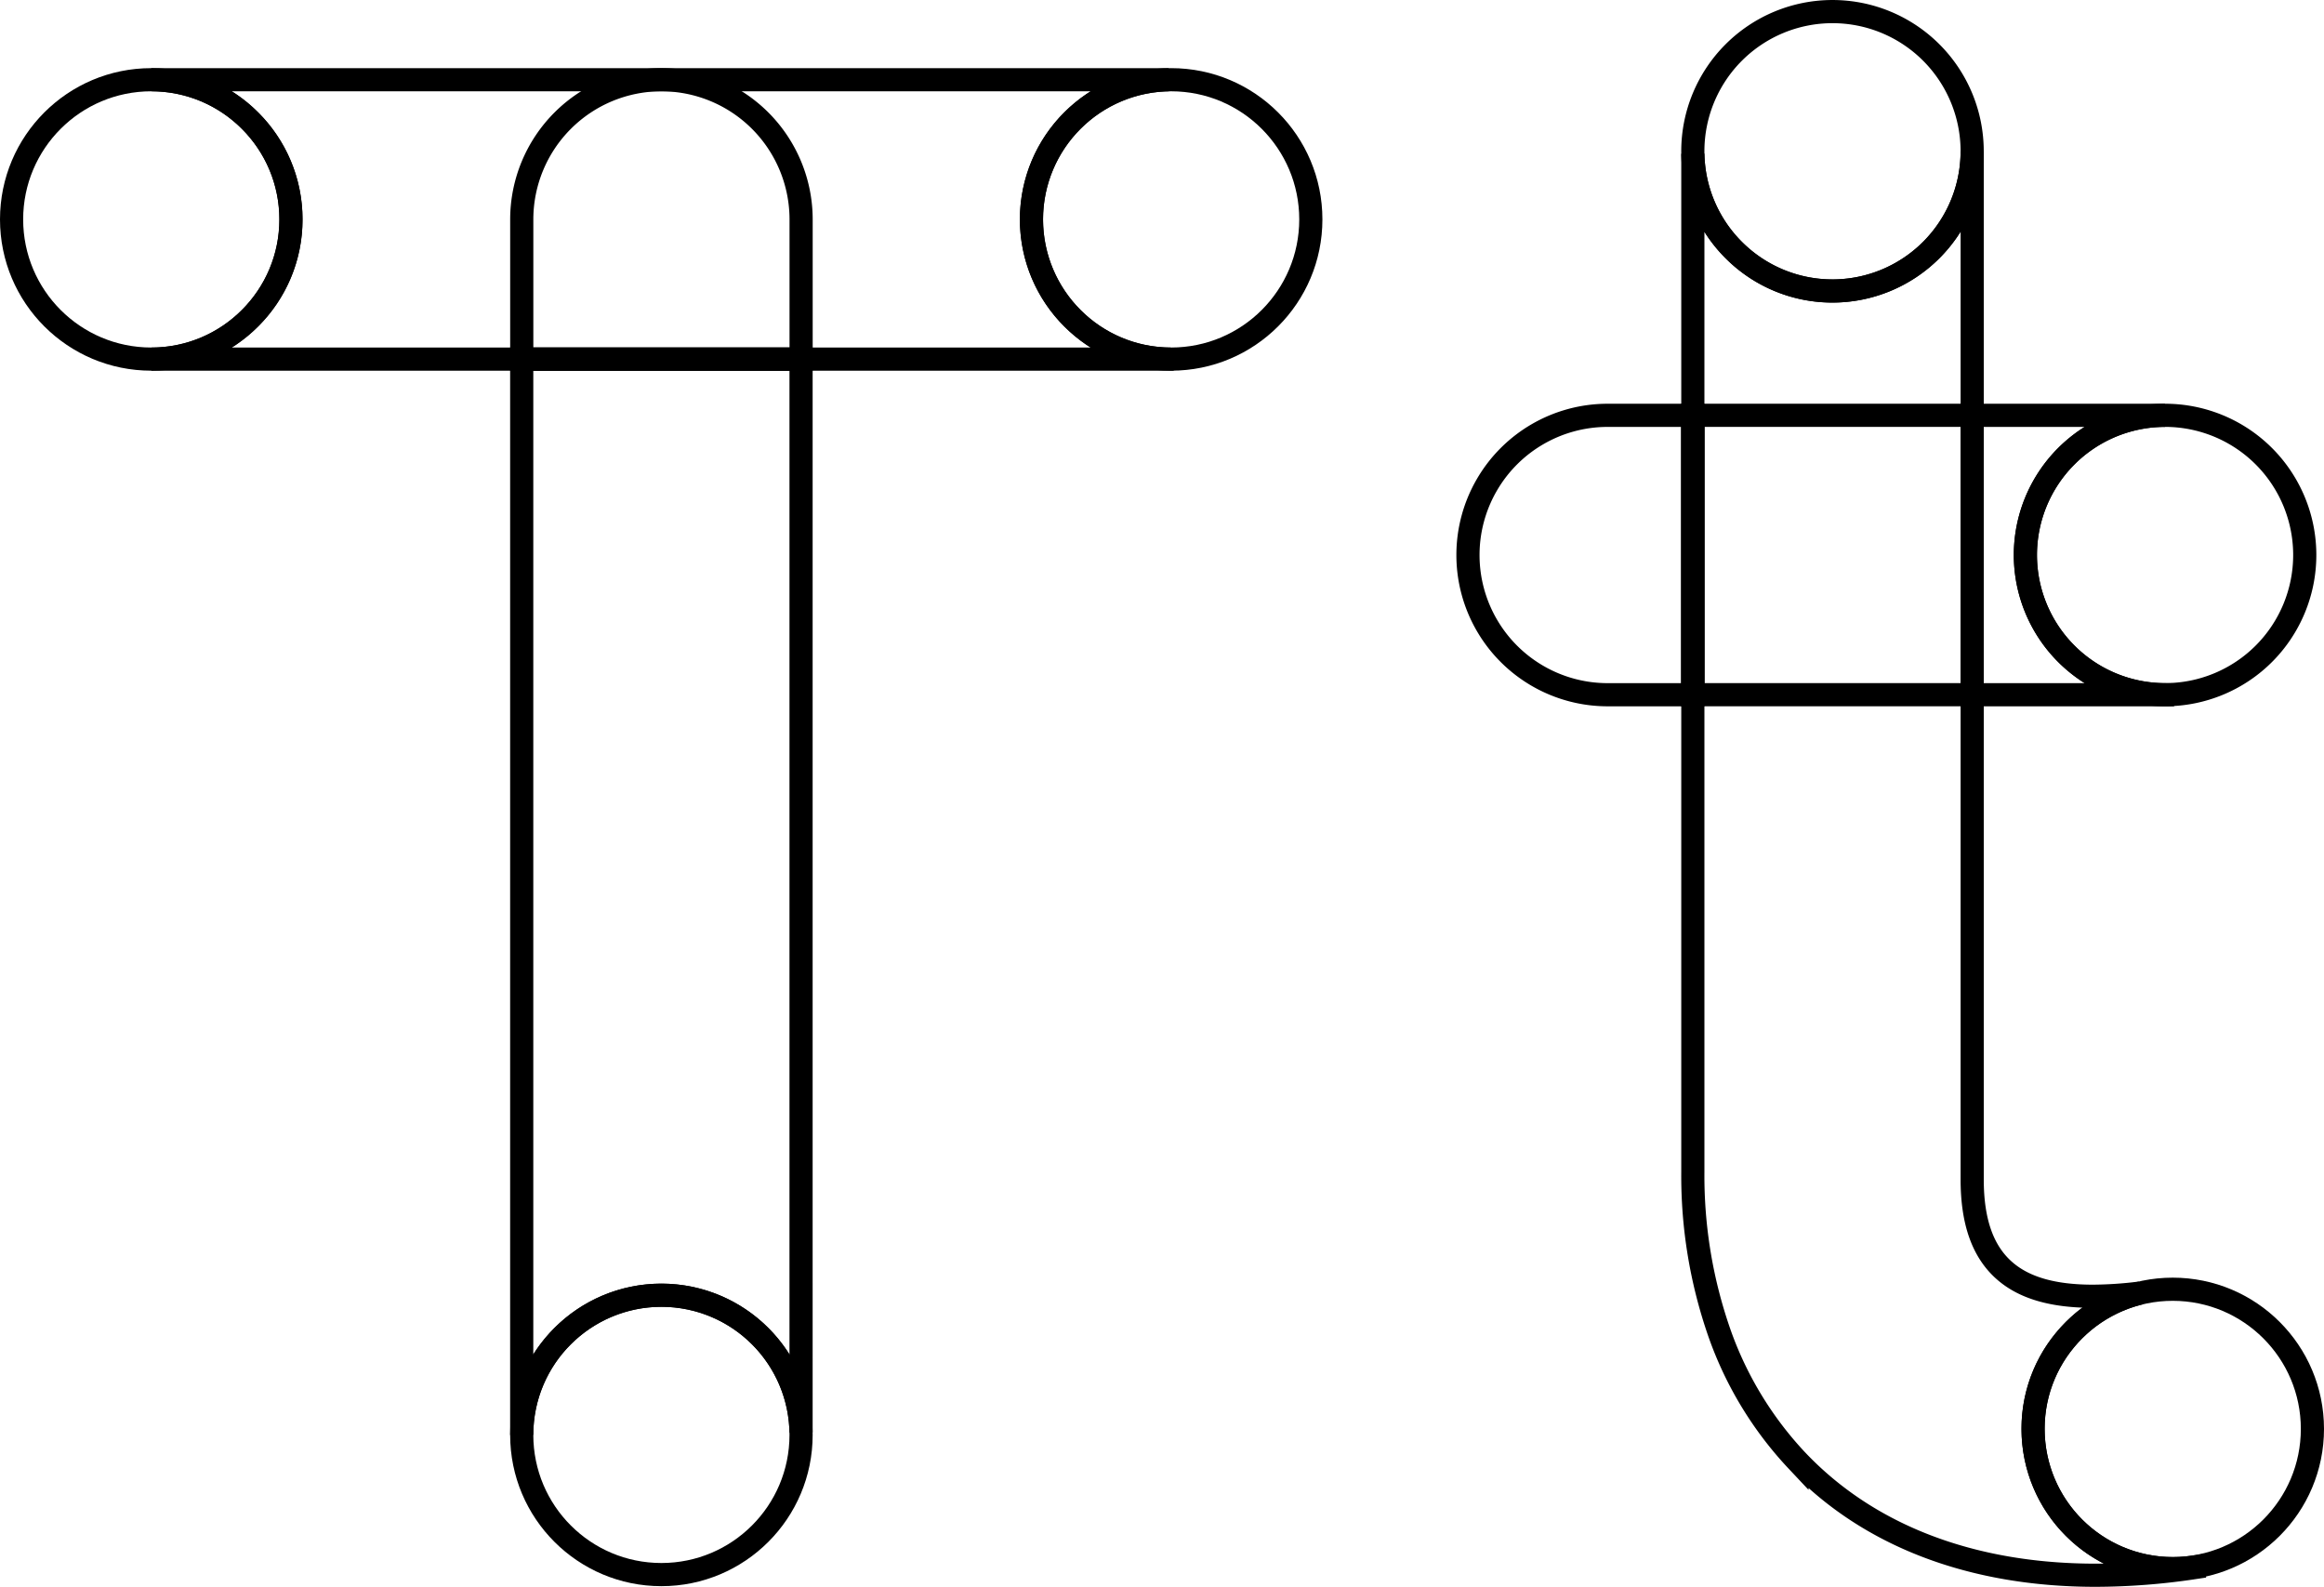
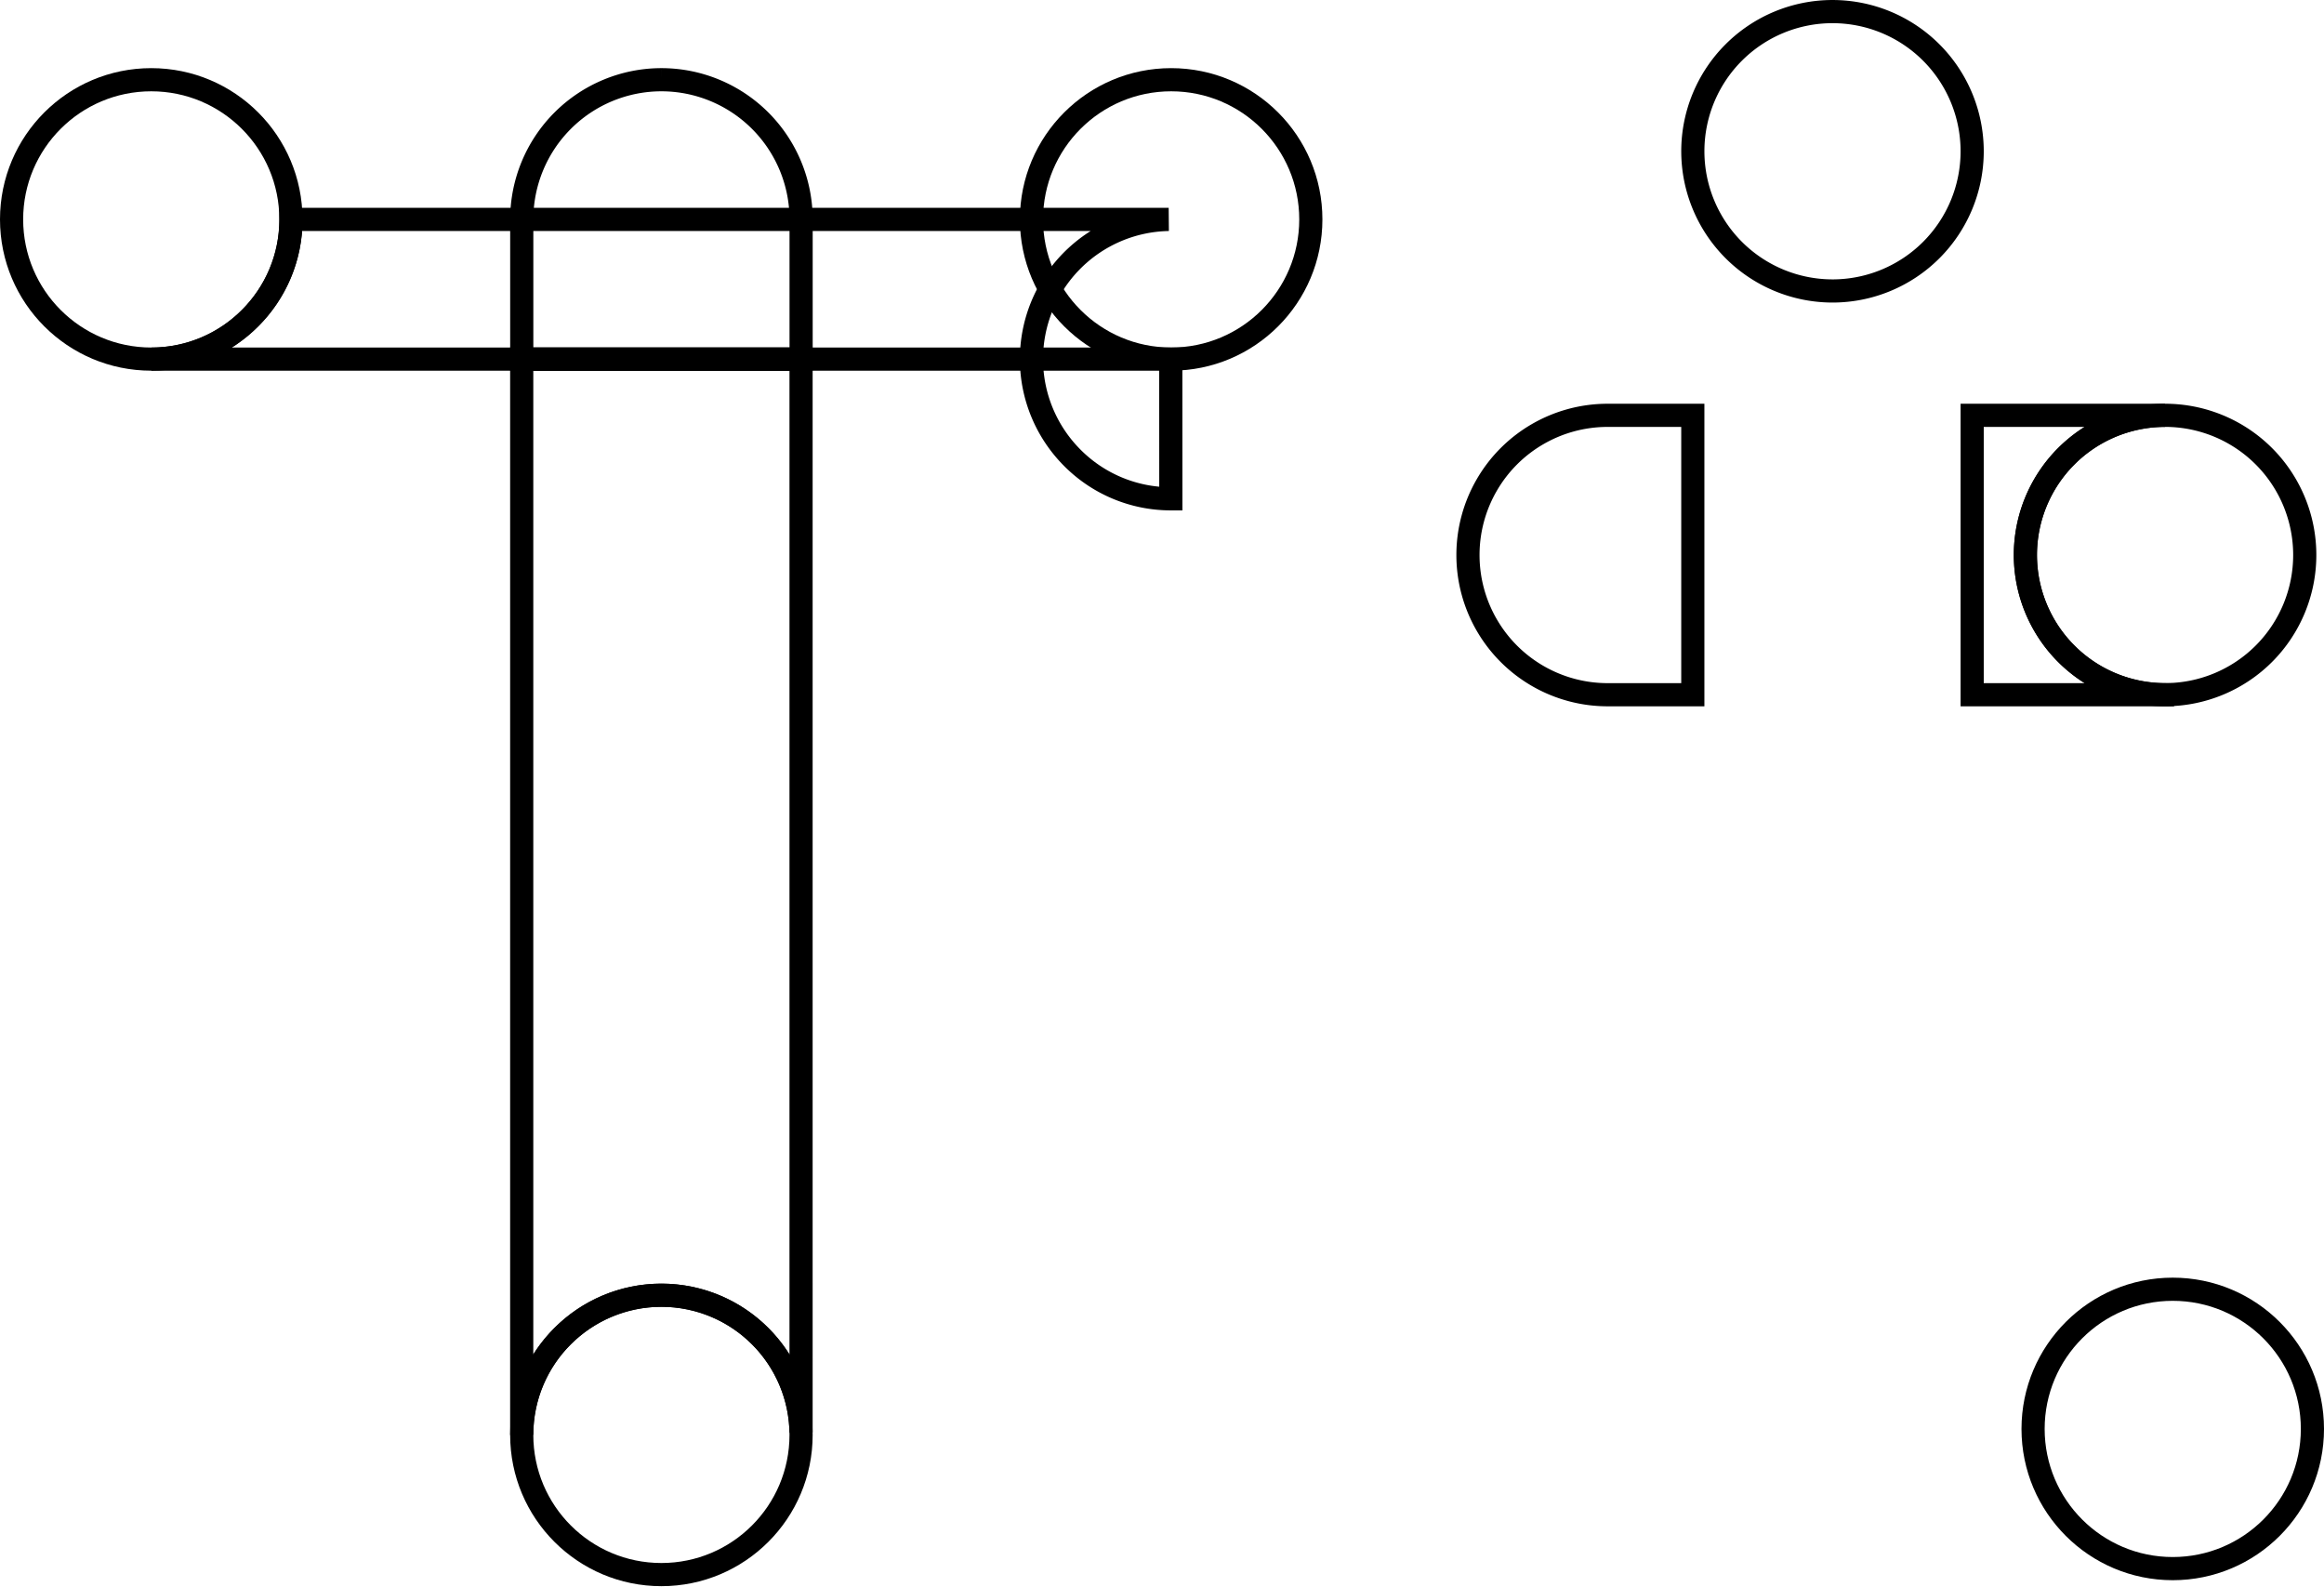
<svg xmlns="http://www.w3.org/2000/svg" width="200.667" height="137" viewBox="0 0 200.667 137">
  <g id="Gruppe_37" data-name="Gruppe 37" transform="translate(-49 -54)" style="isolation: isolate">
    <g id="Gruppe_35" data-name="Gruppe 35">
-       <path id="Differenzmenge_11" data-name="Differenzmenge 11" d="M88.028,24.122H.008a11.979,11.979,0,0,0,8.519-3.535,11.979,11.979,0,0,0,3.532-8.526A11.987,11.987,0,0,0,8.526,3.533,11.978,11.978,0,0,0,0,0H87.847a12.06,12.06,0,0,0-8.314,20.587,11.985,11.985,0,0,0,8.5,3.533Z" transform="translate(62.063 60.884)" fill="none" stroke="#000" stroke-width="2" />
+       <path id="Differenzmenge_11" data-name="Differenzmenge 11" d="M88.028,24.122H.008a11.979,11.979,0,0,0,8.519-3.535,11.979,11.979,0,0,0,3.532-8.526H87.847a12.06,12.06,0,0,0-8.314,20.587,11.985,11.985,0,0,0,8.5,3.533Z" transform="translate(62.063 60.884)" fill="none" stroke="#000" stroke-width="2" />
      <path id="Differenzmenge_12" data-name="Differenzmenge 12" d="M0,92.882H0L0,0h24.12V92.66A12.062,12.062,0,0,0,3.534,84.354,11.983,11.983,0,0,0,0,92.882Z" transform="translate(94.048 85.003)" fill="none" stroke="#000" stroke-width="2" />
      <circle id="Ellipse_31" data-name="Ellipse 31" cx="12.06" cy="12.06" r="12.06" transform="translate(94.049 165.824)" fill="none" stroke="#000" stroke-width="2" />
      <path id="Pfad_41" data-name="Pfad 41" d="M25.37,4.51A12.068,12.068,0,0,0,13.31,16.57v12.06H37.431V16.57A12.068,12.068,0,0,0,25.37,4.51" transform="translate(80.741 56.373)" fill="none" stroke="#000" stroke-width="2" />
      <circle id="Ellipse_32" data-name="Ellipse 32" cx="12.06" cy="12.06" r="12.06" transform="translate(138.064 60.883)" fill="none" stroke="#000" stroke-width="2" />
      <circle id="Ellipse_33" data-name="Ellipse 33" cx="12.06" cy="12.06" r="12.06" transform="translate(50 60.883)" fill="none" stroke="#000" stroke-width="2" />
    </g>
    <g id="Gruppe_36" data-name="Gruppe 36">
-       <path id="Differenzmenge_14" data-name="Differenzmenge 14" d="M34.783,122.94h0c-10.724,0-19.642-3.421-25.79-9.894a31.145,31.145,0,0,1-6.7-11.026A41.175,41.175,0,0,1,0,88.138V.216A11.989,11.989,0,0,0,3.6,8.6a11.987,11.987,0,0,0,8.455,3.464A12.075,12.075,0,0,0,24.12,0l0,88.764c0,3.653.912,6.23,2.788,7.878,1.693,1.488,4.186,2.211,7.623,2.211a33.776,33.776,0,0,0,4.1-.276,12.106,12.106,0,0,0-6.615,4.206,11.926,11.926,0,0,0-2.637,7.526A12.069,12.069,0,0,0,43.2,122.242l.007.054A57.979,57.979,0,0,1,34.783,122.94Z" transform="translate(195.169 67.06)" fill="none" stroke="#000" stroke-width="2" />
      <path id="Differenzmenge_15" data-name="Differenzmenge 15" d="M59.972,24.122H43.536V0H60.188a12.061,12.061,0,0,0-.216,24.12Zm-40.557,0H12.061A12.061,12.061,0,0,1,12.061,0h7.354V24.121Z" transform="translate(175.752 89.858)" fill="none" stroke="#000" stroke-width="2" />
-       <rect id="Rechteck_429" data-name="Rechteck 429" width="24.121" height="24.121" transform="translate(195.168 89.856)" fill="none" stroke="#000" stroke-width="2" />
      <path id="Pfad_46" data-name="Pfad 46" d="M48.62,24.45a12.06,12.06,0,1,1,12.06,12.06A12.068,12.068,0,0,1,48.62,24.45" transform="translate(175.265 77.467)" fill="none" stroke="#000" stroke-width="2" />
      <path id="Pfad_47" data-name="Pfad 47" d="M40.81,14.97A12.06,12.06,0,1,1,52.87,27.031,12.068,12.068,0,0,1,40.81,14.97" transform="translate(154.358 52.09)" fill="none" stroke="#000" stroke-width="2" />
      <circle id="Ellipse_35" data-name="Ellipse 35" cx="12.06" cy="12.06" r="12.06" transform="translate(224.547 165.308)" fill="none" stroke="#000" stroke-width="2" />
    </g>
  </g>
</svg>